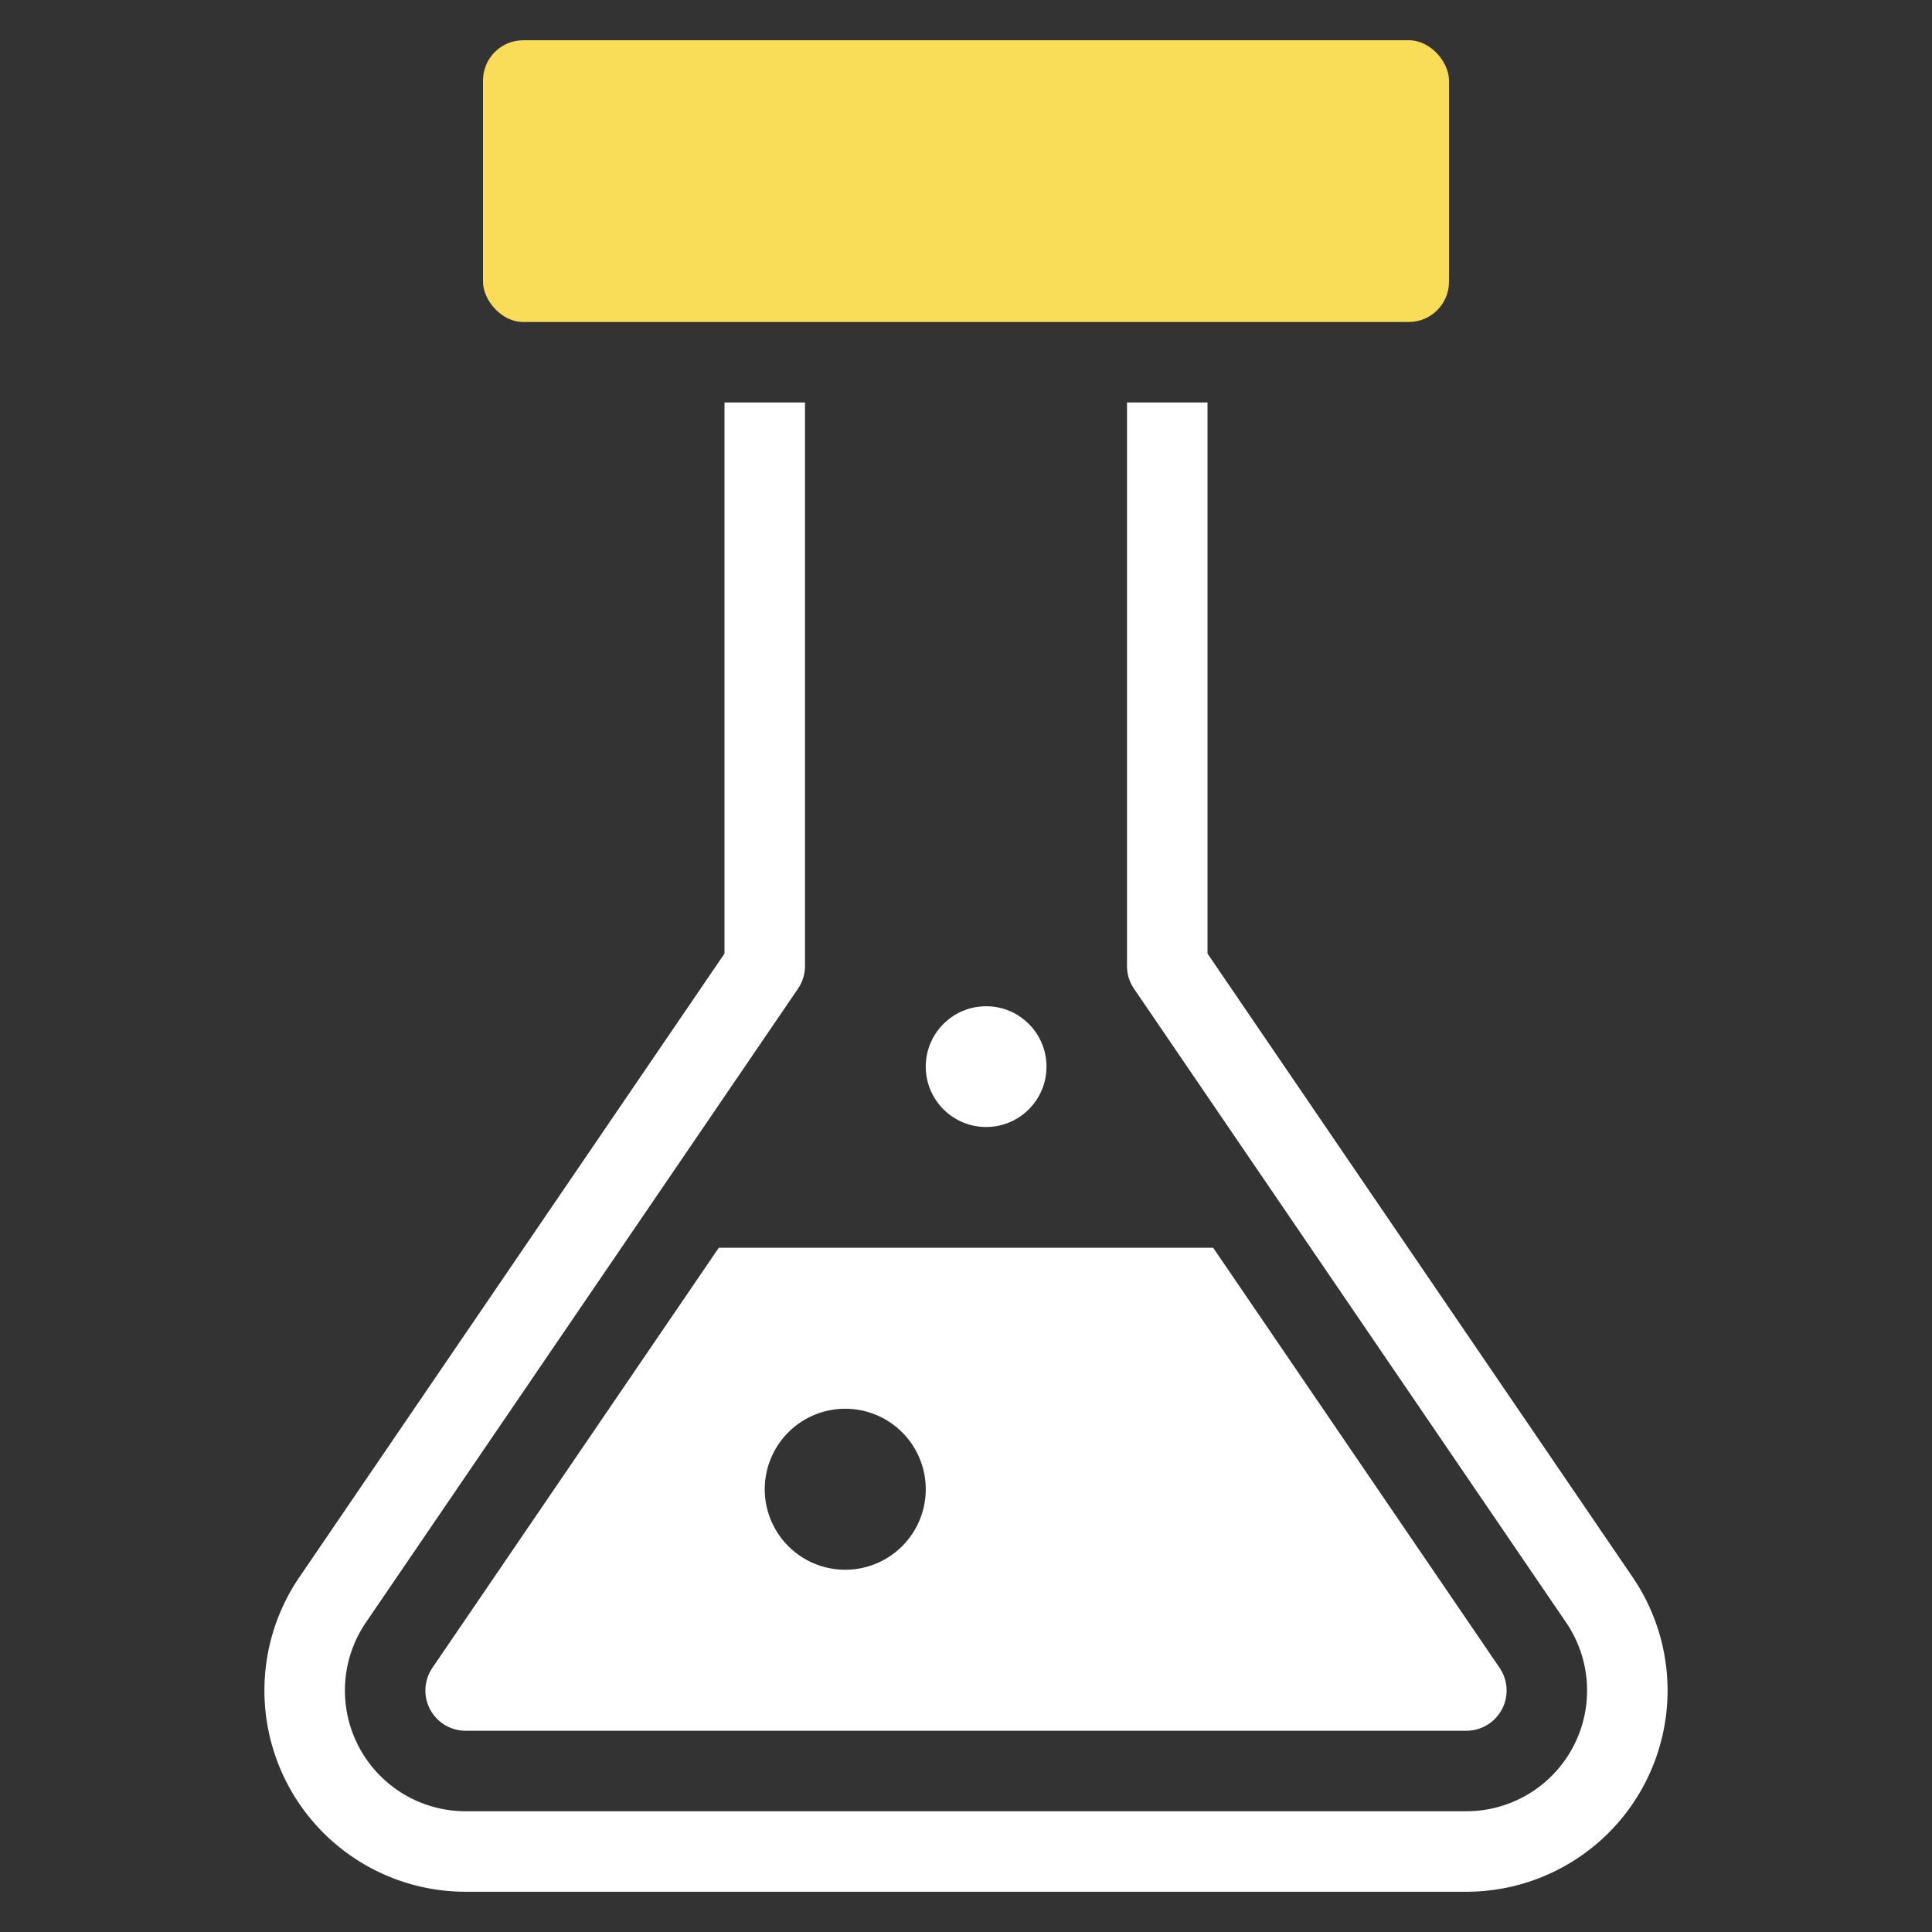
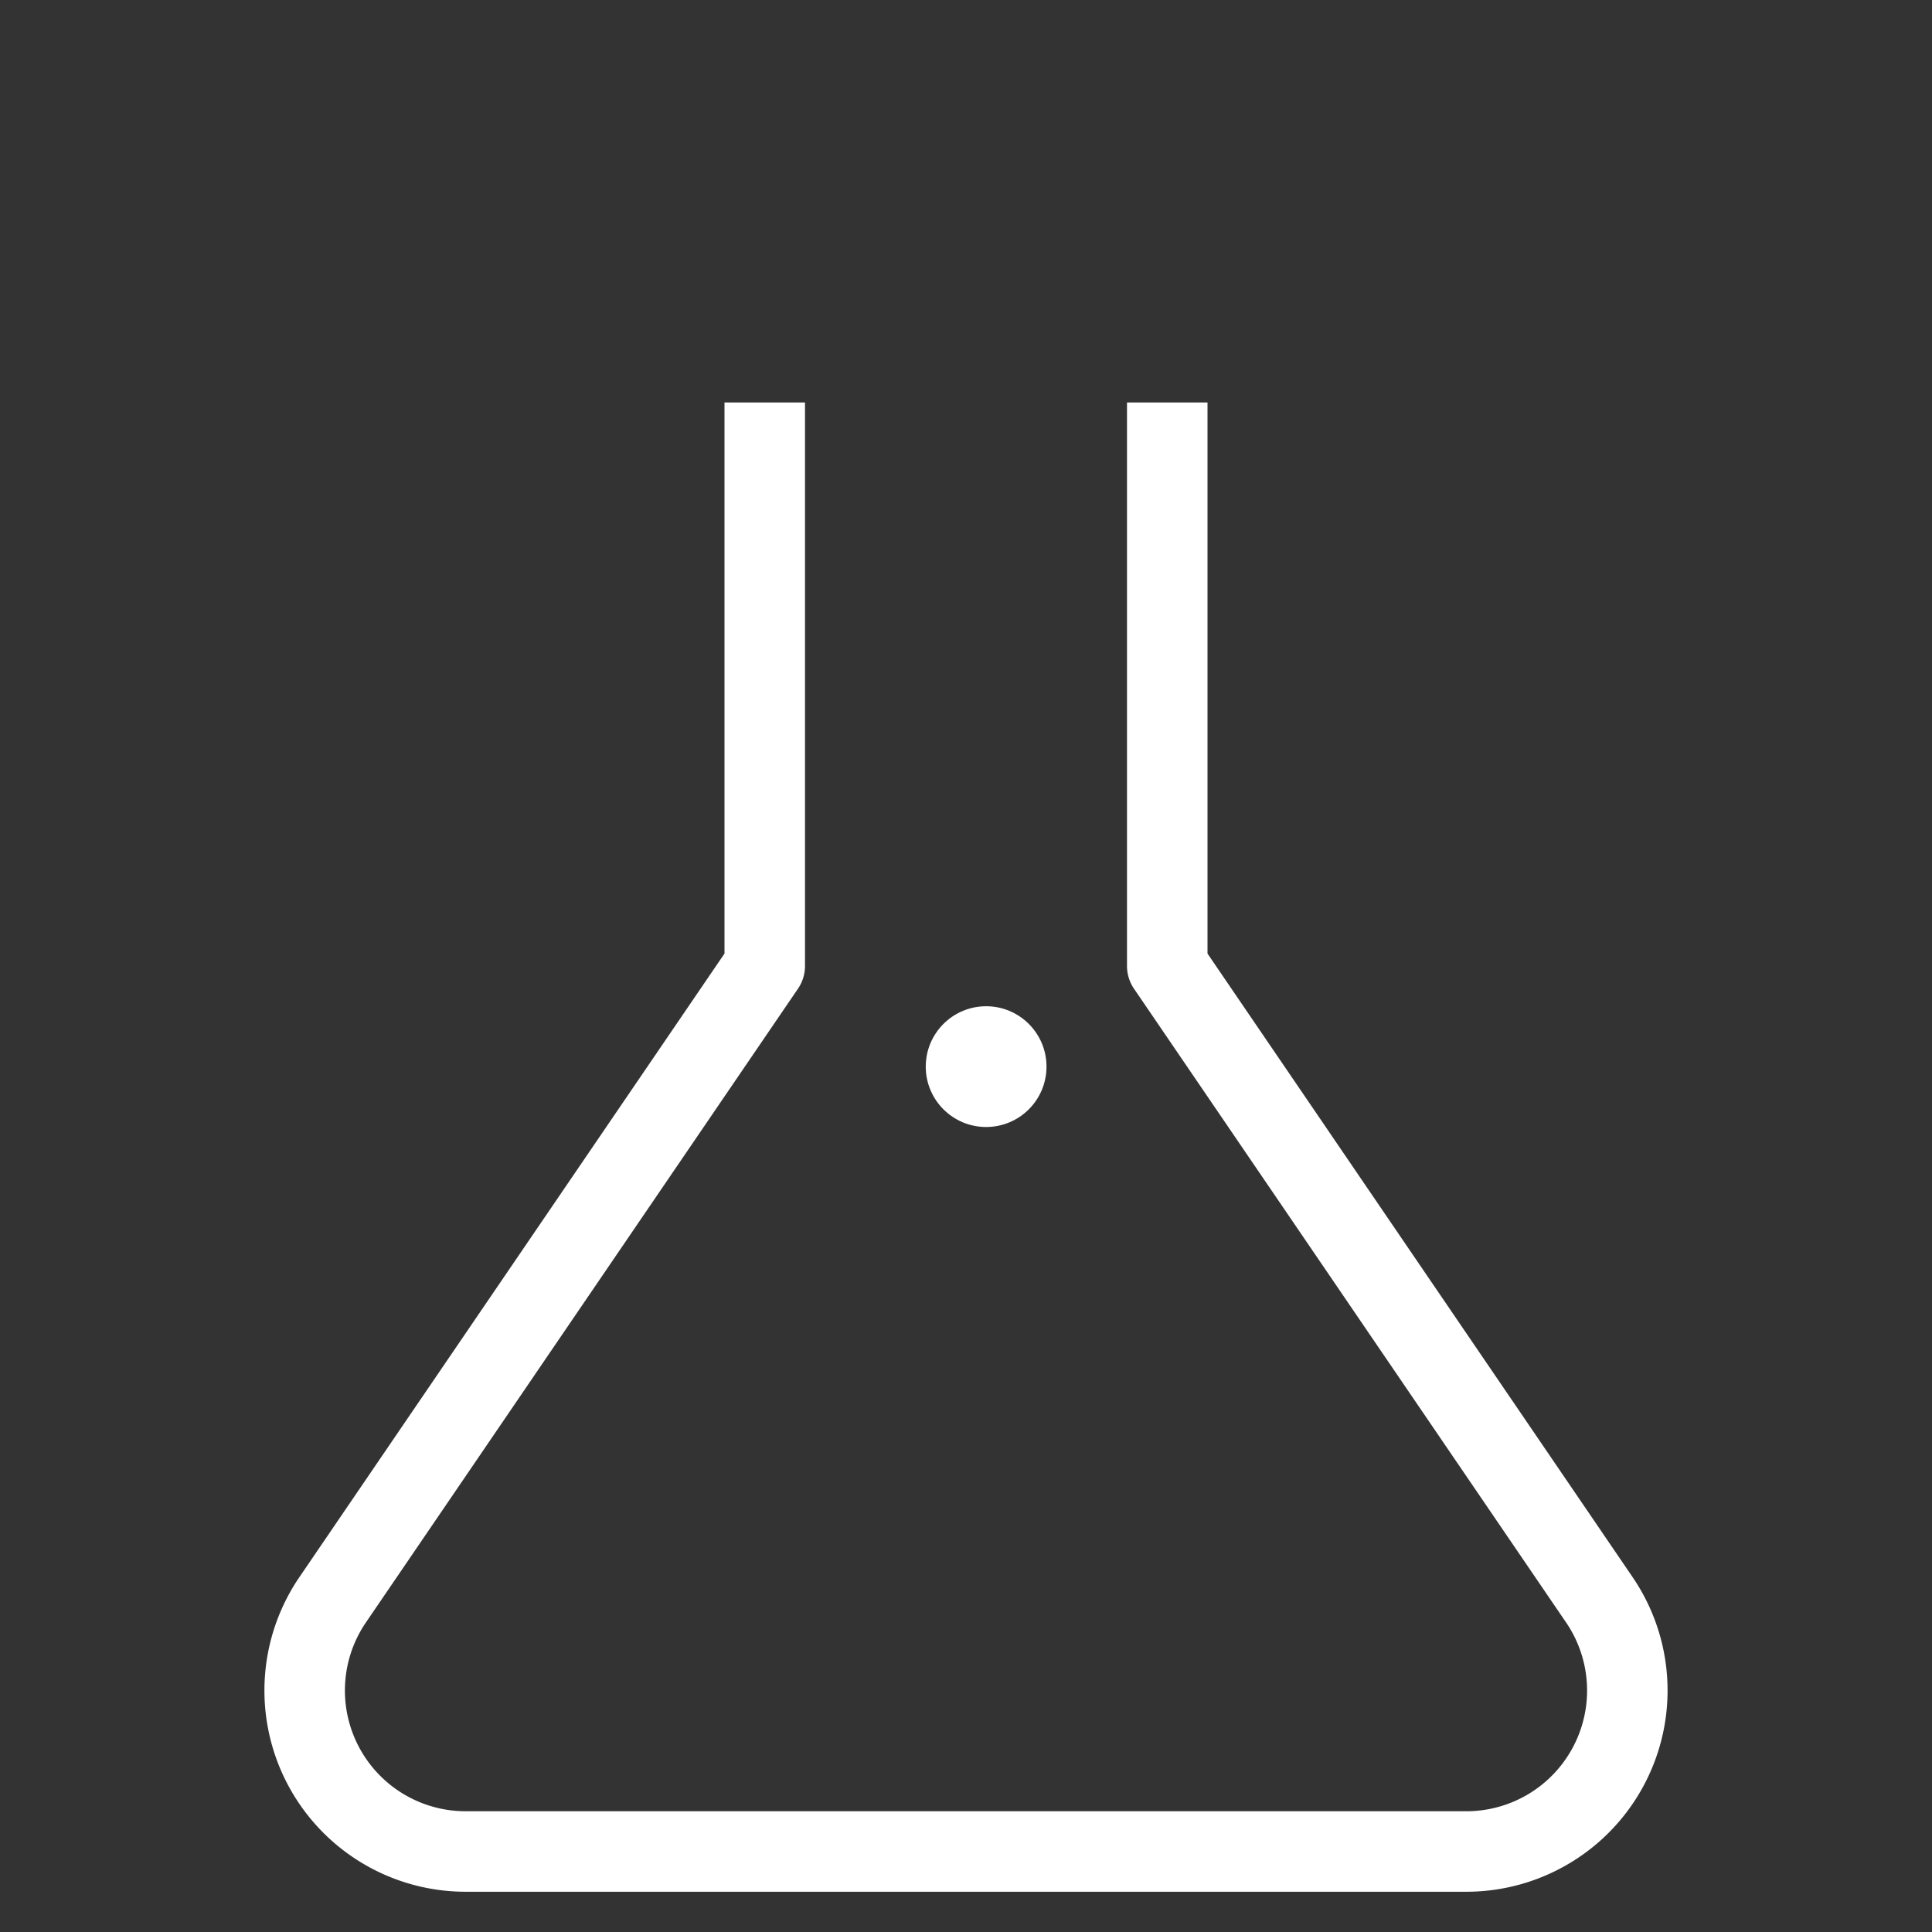
<svg xmlns="http://www.w3.org/2000/svg" width="48" height="48" viewBox="0 0 48 48">
  <rect x="0" y="0" width="48" height="48" fill="#333333" stroke="none" />
  <g class="nc-icon-wrapper" fill="#f9dc58">
    <path d="M36.432,47H11.568a5,5,0,0,1-4.13-7.816L18,23.691V10h2V24a1,1,0,0,1-.174.563L9.09,40.311A3,3,0,0,0,11.568,45H36.432a3,3,0,0,0,2.478-4.689L28.173,24.563A1,1,0,0,1,28,24V10h2V23.691L40.562,39.184A5,5,0,0,1,36.432,47Z" fill="#ffffff" />
-     <rect data-color="color-2" x="12" y="1" width="24" height="7" rx="1" />
    <circle cx="24.5" cy="26.5" r="1.5" fill="#ffffff" />
-     <path d="M37.258,41.438,30.141,31H17.858L10.742,41.438A1,1,0,0,0,11.568,43H36.432a1,1,0,0,0,.826-1.562ZM21,39a2,2,0,1,1,2-2A2,2,0,0,1,21,39Z" fill="#ffffff" />
  </g>
</svg>